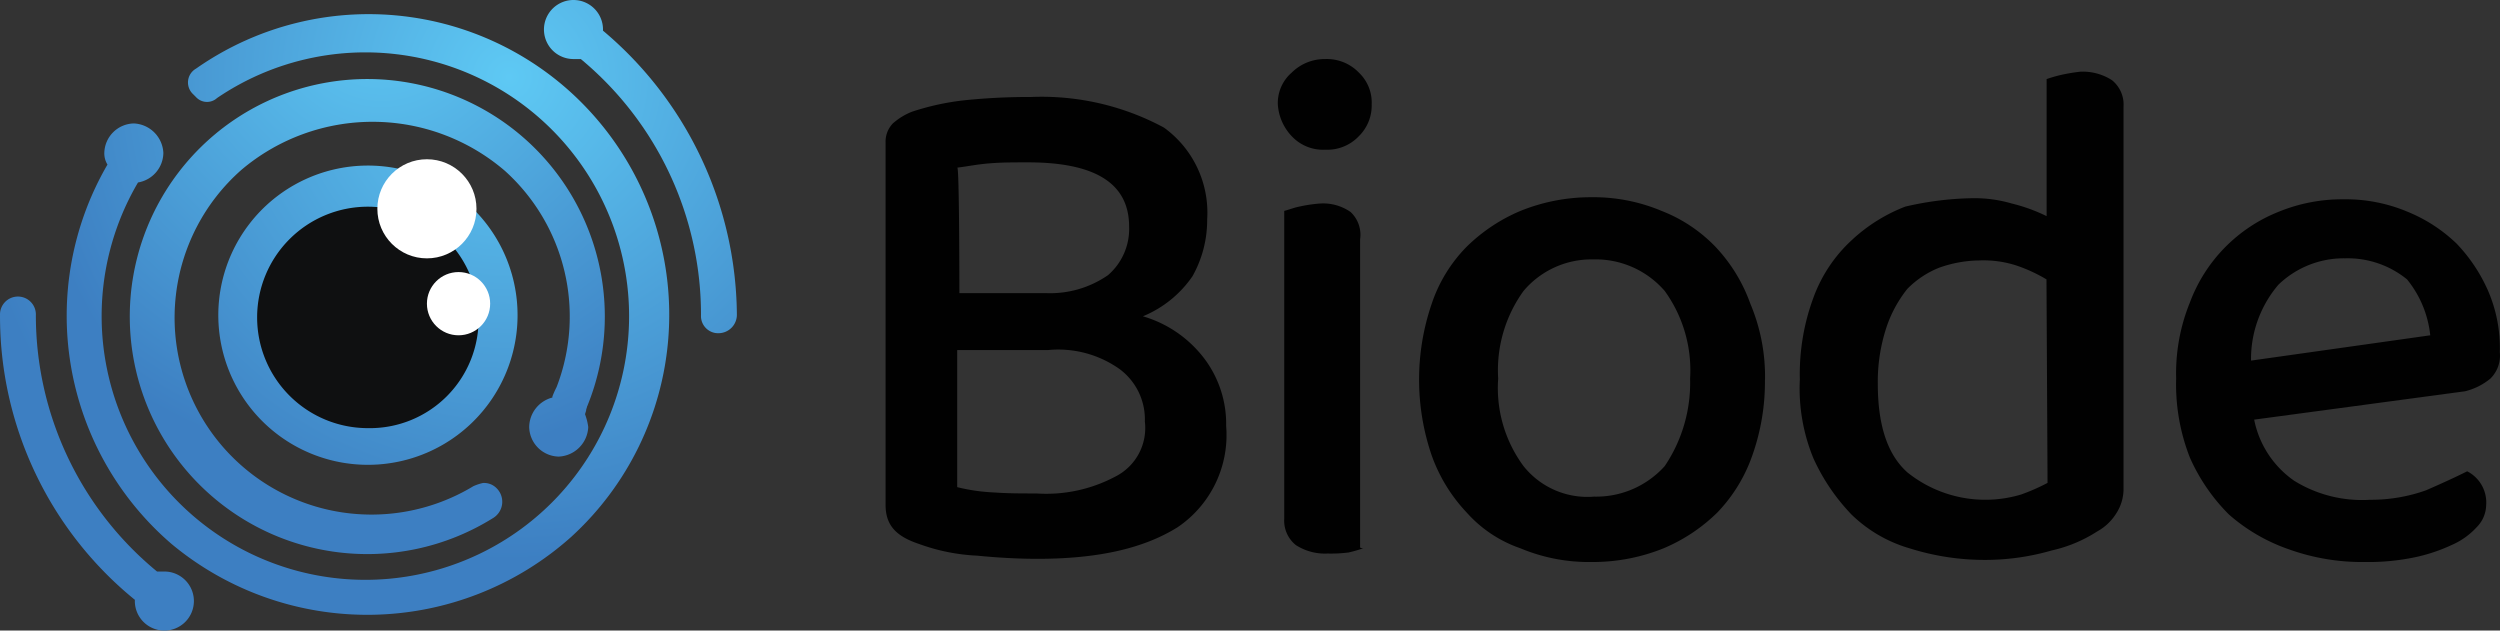
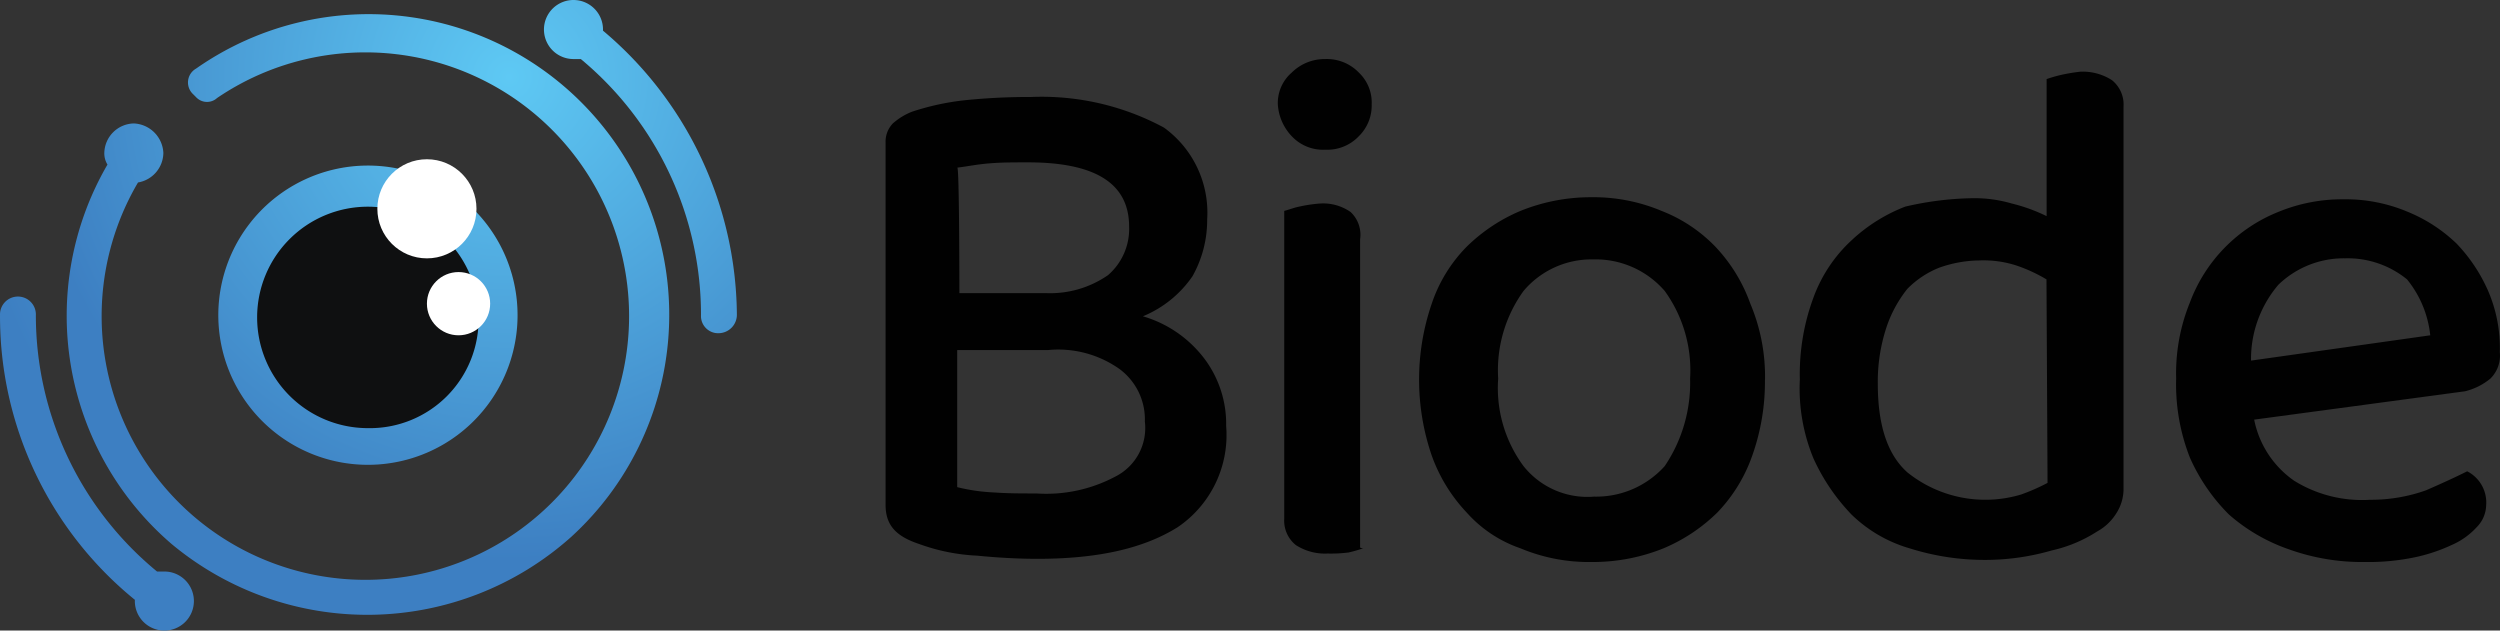
<svg xmlns="http://www.w3.org/2000/svg" xmlns:xlink="http://www.w3.org/1999/xlink" width="136.155" height="34.342" viewBox="0 0 136.155 34.342">
  <rect x="0" y="0" width="136.155" height="34.342" fill="#333333" stroke="none" />
  <defs>
    <radialGradient id="radial-gradient" cx="-0.187" cy="0.232" r="1.453" gradientTransform="translate(0.136) scale(1.727 1)" gradientUnits="objectBoundingBox">
      <stop offset="0" stop-color="#5ec9f4" />
      <stop offset="0.997" stop-color="#3d7fc2" />
    </radialGradient>
    <radialGradient id="radial-gradient-2" cx="2.629" cy="-0.571" r="1.63" gradientTransform="translate(-1.886) scale(1.717 1)" xlink:href="#radial-gradient" />
    <radialGradient id="radial-gradient-3" cx="0.732" cy="0.105" r="0.806" gradientTransform="translate(0.003)" xlink:href="#radial-gradient" />
    <radialGradient id="radial-gradient-4" cx="0.532" cy="-0.142" r="0.961" gradientTransform="translate(-0.001)" xlink:href="#radial-gradient" />
    <radialGradient id="radial-gradient-5" cx="0.968" cy="-0.294" r="1.617" gradientTransform="matrix(1, 0, 0, 1, 0, 0)" xlink:href="#radial-gradient" />
  </defs>
  <g id="biode-logo-1" transform="translate(-0.007 0.002)">
    <g id="Group_3785" data-name="Group 3785" transform="translate(48.236 3.213)">
      <path id="Path_3431" data-name="Path 3431" d="M184.414,45.96a6.234,6.234,0,0,1-.8,3.1,6.077,6.077,0,0,1-2.7,2.182A6.474,6.474,0,0,1,184.3,53.6a5.915,5.915,0,0,1,1.148,3.617,6.058,6.058,0,0,1-2.642,5.512c-1.838,1.148-4.307,1.722-7.637,1.722-.977,0-2.125-.057-3.273-.172a10.633,10.633,0,0,1-3.158-.632c-1.206-.4-1.838-.977-1.838-2.125V41.768a1.425,1.425,0,0,1,.4-1.034,3.531,3.531,0,0,1,1.034-.632,13.808,13.808,0,0,1,2.929-.632,34.4,34.4,0,0,1,3.558-.172,14.042,14.042,0,0,1,7.236,1.665,5.714,5.714,0,0,1,2.357,5Zm-13.5,4.02h4.709a5.535,5.535,0,0,0,3.392-.98,3.326,3.326,0,0,0,1.148-2.642c0-2.354-1.838-3.5-5.512-3.5-.8,0-1.436,0-2.125.057s-1.206.172-1.722.23c.115-.113.115,6.836.115,6.836Zm10.106,7.006a3.41,3.41,0,0,0-1.378-2.871,5.774,5.774,0,0,0-3.9-1.034H170.8v7.465a9.972,9.972,0,0,0,1.952.287c.8.057,1.493.057,2.354.057a8.009,8.009,0,0,0,4.307-.919,2.962,2.962,0,0,0,1.609-2.986Z" transform="translate(-166.898 -37.231)" fill="#010101" />
      <path id="Path_3432" data-name="Path 3432" d="M204.1,38.168a2.184,2.184,0,0,1,.747-1.722,2.555,2.555,0,0,1,1.838-.747,2.425,2.425,0,0,1,1.838.747,2.25,2.25,0,0,1,.689,1.722,2.337,2.337,0,0,1-.689,1.722,2.372,2.372,0,0,1-1.838.747,2.343,2.343,0,0,1-1.838-.747A2.767,2.767,0,0,1,204.1,38.168Zm4.651,24.175a7.319,7.319,0,0,1-.8.23,7.7,7.7,0,0,1-1.148.057,2.93,2.93,0,0,1-1.722-.461,1.705,1.705,0,0,1-.632-1.436V43.969c.23-.057.517-.172.8-.23a7.927,7.927,0,0,1,1.148-.172,2.62,2.62,0,0,1,1.665.461,1.7,1.7,0,0,1,.519,1.489V62.286c0,.057.171.057.171.057Z" transform="translate(-182.736 -35.698)" fill="#010101" />
-       <path id="Path_3433" data-name="Path 3433" d="M236.335,58.734a12.013,12.013,0,0,1-.689,4.135,8.518,8.518,0,0,1-1.9,3.1,9.343,9.343,0,0,1-2.929,1.952,10.285,10.285,0,0,1-3.9.747,9.663,9.663,0,0,1-3.9-.747,6.935,6.935,0,0,1-2.929-1.952,8.826,8.826,0,0,1-1.9-3.1,12.748,12.748,0,0,1,0-8.269,8.064,8.064,0,0,1,1.9-3.1,9.342,9.342,0,0,1,2.929-1.952,10.206,10.206,0,0,1,3.847-.747,9.578,9.578,0,0,1,3.847.747A8.191,8.191,0,0,1,233.64,51.5a8.829,8.829,0,0,1,1.9,3.1,10.208,10.208,0,0,1,.8,4.134Zm-9.36-6.546a4.838,4.838,0,0,0-3.79,1.722,7.37,7.37,0,0,0-1.378,4.766,7.158,7.158,0,0,0,1.378,4.766,4.445,4.445,0,0,0,3.847,1.665,5.016,5.016,0,0,0,3.847-1.665,8.1,8.1,0,0,0,1.38-4.765,7.372,7.372,0,0,0-1.378-4.766A4.974,4.974,0,0,0,226.975,52.188Z" transform="translate(-188.442 -41.275)" fill="#010101" />
+       <path id="Path_3433" data-name="Path 3433" d="M236.335,58.734a12.013,12.013,0,0,1-.689,4.135,8.518,8.518,0,0,1-1.9,3.1,9.343,9.343,0,0,1-2.929,1.952,10.285,10.285,0,0,1-3.9.747,9.663,9.663,0,0,1-3.9-.747,6.935,6.935,0,0,1-2.929-1.952,8.826,8.826,0,0,1-1.9-3.1,12.748,12.748,0,0,1,0-8.269,8.064,8.064,0,0,1,1.9-3.1,9.342,9.342,0,0,1,2.929-1.952,10.206,10.206,0,0,1,3.847-.747,9.578,9.578,0,0,1,3.847.747A8.191,8.191,0,0,1,233.64,51.5a8.829,8.829,0,0,1,1.9,3.1,10.208,10.208,0,0,1,.8,4.134Zm-9.36-6.546a4.838,4.838,0,0,0-3.79,1.722,7.37,7.37,0,0,0-1.378,4.766,7.158,7.158,0,0,0,1.378,4.766,4.445,4.445,0,0,0,3.847,1.665,5.016,5.016,0,0,0,3.847-1.665,8.1,8.1,0,0,0,1.38-4.765,7.372,7.372,0,0,0-1.378-4.766A4.974,4.974,0,0,0,226.975,52.188" transform="translate(-188.442 -41.275)" fill="#010101" />
      <path id="Path_3434" data-name="Path 3434" d="M262.9,43.789a7.271,7.271,0,0,1,2.24.287,9.229,9.229,0,0,1,1.9.689V37.3a7.33,7.33,0,0,1,.8-.23,9.627,9.627,0,0,1,1.034-.172,2.93,2.93,0,0,1,1.723.461,1.7,1.7,0,0,1,.632,1.436V59.581a2.45,2.45,0,0,1-.4,1.378,2.814,2.814,0,0,1-1.034.977,7.608,7.608,0,0,1-2.469,1.034,13.046,13.046,0,0,1-3.617.517,13.565,13.565,0,0,1-4.135-.632,7.535,7.535,0,0,1-3.16-1.84,10.909,10.909,0,0,1-2.067-3.044,9.971,9.971,0,0,1-.747-4.307,12.012,12.012,0,0,1,.747-4.481,7.959,7.959,0,0,1,2.067-3.1,9.047,9.047,0,0,1,2.929-1.838,17.224,17.224,0,0,1,3.56-.456Zm4.135,4.422a8.4,8.4,0,0,0-1.608-.747,5.813,5.813,0,0,0-2.067-.287,6.694,6.694,0,0,0-2.182.4,5.037,5.037,0,0,0-1.723,1.148,6.787,6.787,0,0,0-1.148,2.125,9.431,9.431,0,0,0-.461,3.044c0,2.24.517,3.847,1.608,4.824a6.782,6.782,0,0,0,6.2,1.206,10.847,10.847,0,0,0,1.436-.632l-.057-11.083Z" transform="translate(-203.806 -36.208)" fill="#010101" />
      <path id="Path_3435" data-name="Path 3435" d="M293.547,61a5.3,5.3,0,0,0,2.182,3.331,7.027,7.027,0,0,0,4.135,1.034,8.916,8.916,0,0,0,3.044-.517q1.378-.6,2.24-1.034a1.907,1.907,0,0,1,1.034,1.838,1.751,1.751,0,0,1-.517,1.206,4,4,0,0,1-1.378.977,9.234,9.234,0,0,1-2.125.689,12.366,12.366,0,0,1-2.584.23,11.783,11.783,0,0,1-4.135-.689,9.788,9.788,0,0,1-3.273-1.9,10.226,10.226,0,0,1-2.125-3.1,10.906,10.906,0,0,1-.747-4.307,10.224,10.224,0,0,1,.747-4.135,8.522,8.522,0,0,1,4.824-4.939A9.15,9.15,0,0,1,298.426,49a8.667,8.667,0,0,1,3.5.689,8.415,8.415,0,0,1,2.642,1.722A8.845,8.845,0,0,1,306.293,54a7.842,7.842,0,0,1,.632,3.331,1.747,1.747,0,0,1-.517,1.436,3.434,3.434,0,0,1-1.378.689Zm4.939-8.786a5.124,5.124,0,0,0-3.617,1.436,6.227,6.227,0,0,0-1.493,4.135l9.76-1.378a5.771,5.771,0,0,0-1.263-3.044,5.118,5.118,0,0,0-3.388-1.148Z" transform="translate(-219.009 -41.361)" fill="#010101" />
    </g>
    <g id="Group_3789" data-name="Group 3789" transform="translate(0.001 -0.002)">
      <path id="Path_3436" data-name="Path 3436" d="M137.715,31.764h0a1.608,1.608,0,1,0-1.608,1.55h.4a18.089,18.089,0,0,1,6.546,13.954.934.934,0,0,0,.977.977,1.006,1.006,0,0,0,.977-.977,20.384,20.384,0,0,0-7.292-15.5Z" transform="translate(-104.869 -30.098)" fill="url(#radial-gradient)" />
      <path id="Path_3437" data-name="Path 3437" d="M90.25,74.768h0a1.608,1.608,0,1,0,1.608-1.55h-.4a18.054,18.054,0,0,1-6.6-13.954.977.977,0,1,0-1.952,0,19.883,19.883,0,0,0,7.35,15.5Z" transform="translate(-82.899 -42.092)" fill="url(#radial-gradient-2)" />
      <path id="Path_3438" data-name="Path 3438" d="M96.278,34.4a.868.868,0,0,0-.172,1.378l.172.172a.814.814,0,0,0,1.148.05,14.363,14.363,0,1,1-4.307,4.6A1.655,1.655,0,0,0,94.5,38.993a1.684,1.684,0,0,0-1.608-1.608,1.643,1.643,0,0,0-1.608,1.608,1.158,1.158,0,0,0,.172.632,16.377,16.377,0,0,0,3.5,20.67,16.653,16.653,0,0,0,21.764-.4A16.373,16.373,0,0,0,96.278,34.4Z" transform="translate(-85.597 -30.662)" fill="url(#radial-gradient-3)" />
-       <path id="Path_3439" data-name="Path 3439" d="M120.195,55.413h0c0,.057-.057.172-.057.23s-.057.172-.057.23a3.03,3.03,0,0,1,.172.689,1.684,1.684,0,0,1-1.608,1.608,1.643,1.643,0,0,1-1.608-1.608,1.68,1.68,0,0,1,1.263-1.608h0V54.9a4.553,4.553,0,0,1,.23-.517h0a10.674,10.674,0,0,0-2.811-11.771,11.056,11.056,0,0,0-14.356-.057A10.724,10.724,0,0,0,114,59.78a2.7,2.7,0,0,1,.517-.172.951.951,0,0,1,.747.287,1.036,1.036,0,0,1-.172,1.608,12.936,12.936,0,1,1,5.111-6.087Z" transform="translate(-88.21 -33.303)" fill="url(#radial-gradient-4)" />
      <path id="Path_3440" data-name="Path 3440" d="M113.4,61.7a6.2,6.2,0,1,1,6.2-6.2A6.2,6.2,0,0,1,113.4,61.7Z" transform="translate(-93.246 -38.273)" fill="#0f1011" />
      <path id="Path_3441" data-name="Path 3441" d="M111.754,45.8a8.149,8.149,0,1,0,5.767,2.387,8.149,8.149,0,0,0-5.767-2.387Zm0,14.3a6.03,6.03,0,1,1,6.03-6.03,5.921,5.921,0,0,1-6.03,6.03Z" transform="translate(-91.714 -36.783)" fill="url(#radial-gradient-5)" />
      <g id="Group_3788" data-name="Group 3788" transform="translate(20.558 8.673)">
        <g id="Group_3786" data-name="Group 3786">
          <circle id="Ellipse_128" data-name="Ellipse 128" cx="2.699" cy="2.699" r="2.699" transform="translate(0 0)" fill="#fff" />
        </g>
        <g id="Group_3787" data-name="Group 3787" transform="translate(2.699 6.144)">
          <circle id="Ellipse_129" data-name="Ellipse 129" cx="1.722" cy="1.722" r="1.722" transform="translate(0 0)" fill="#fff" />
        </g>
      </g>
    </g>
  </g>
</svg>